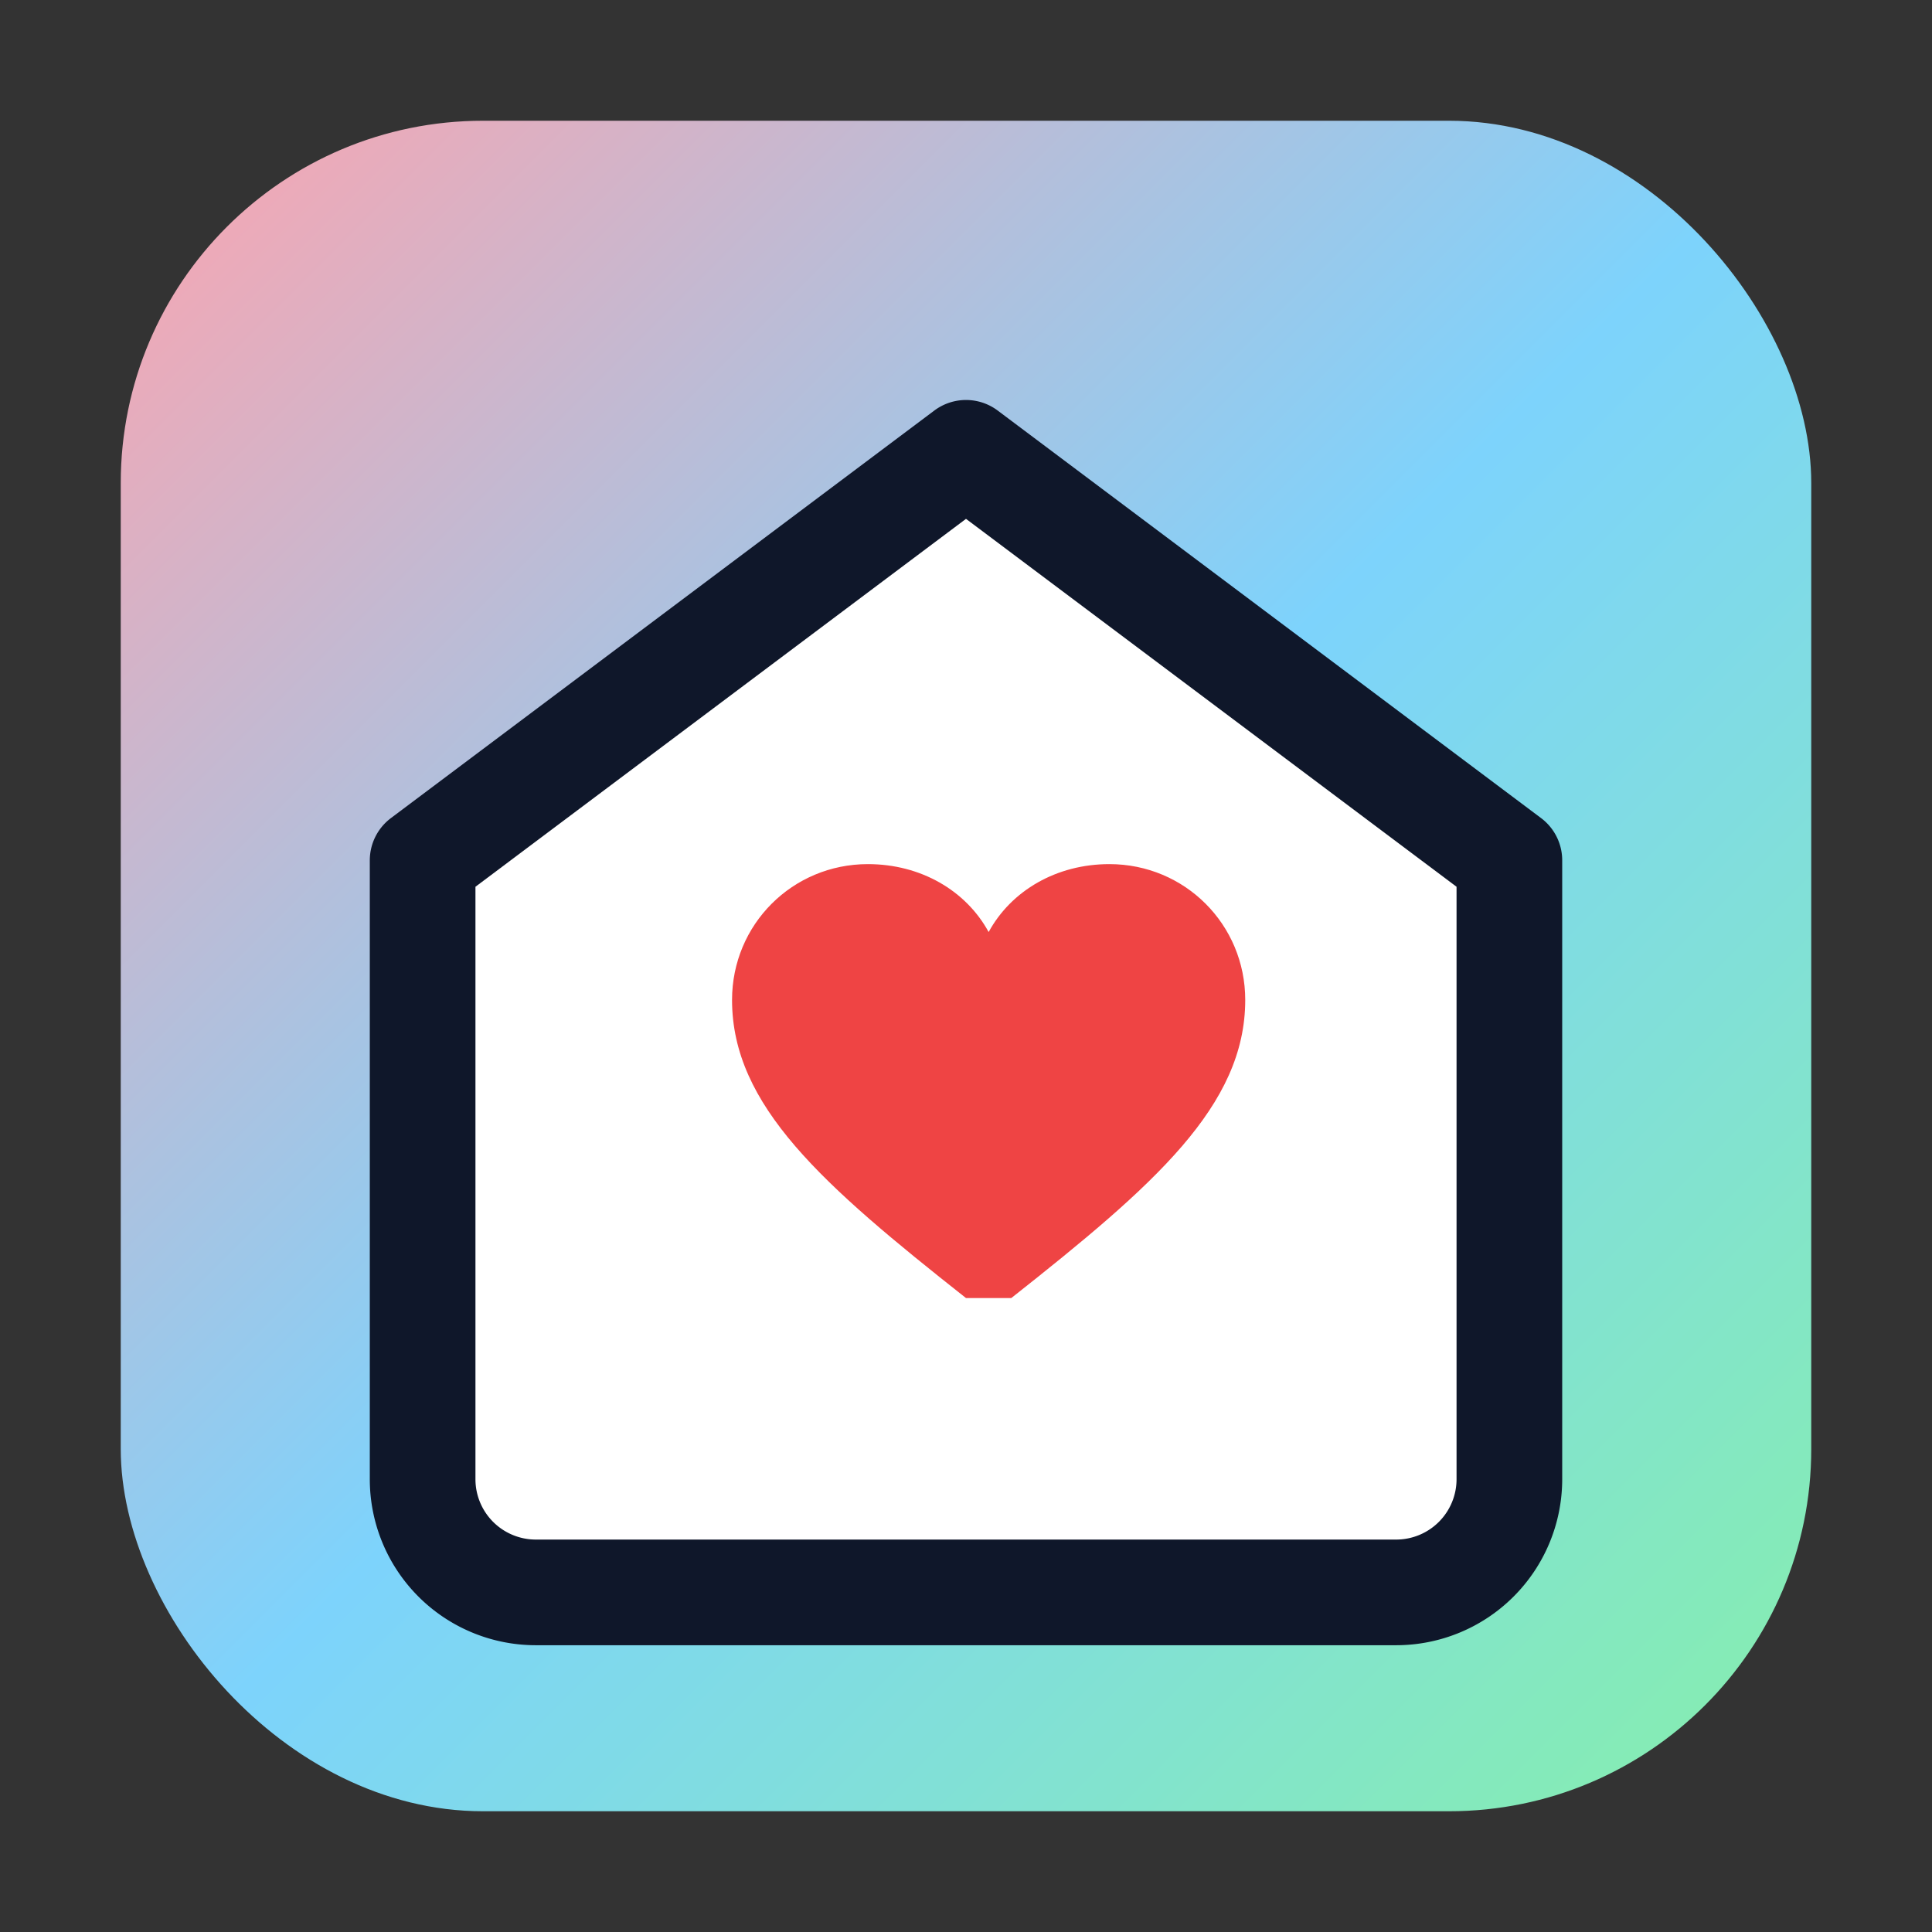
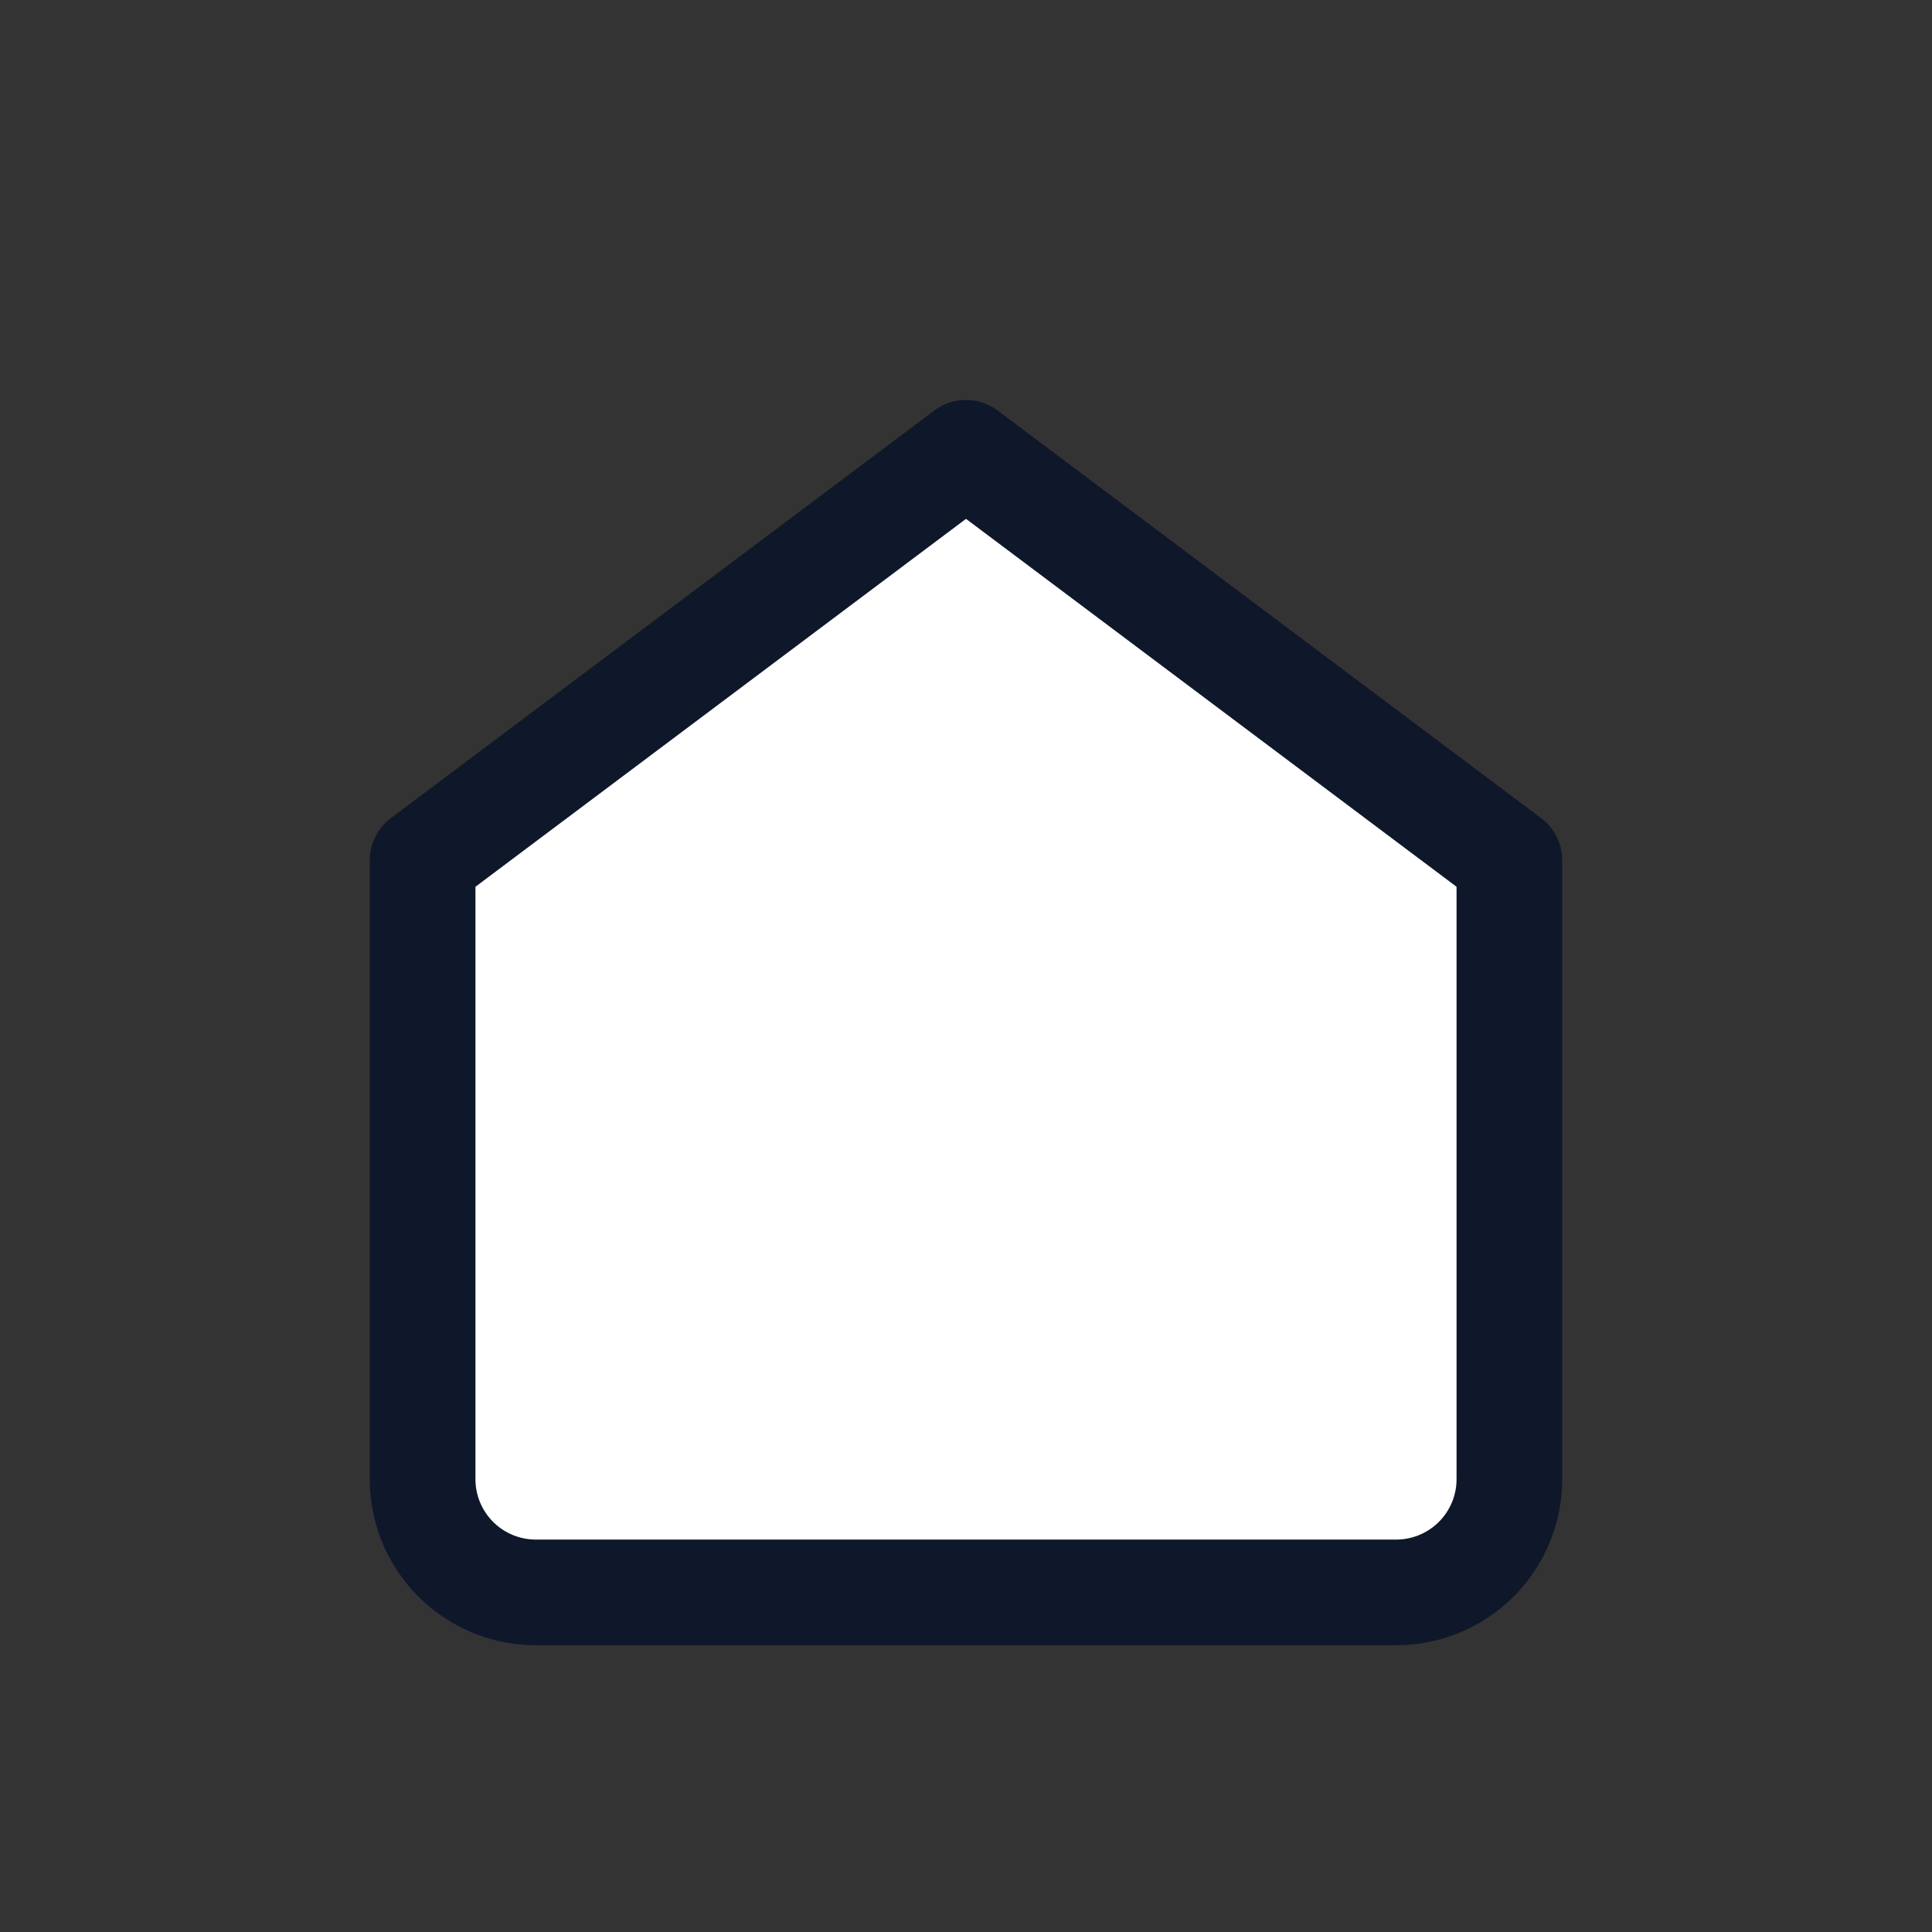
<svg xmlns="http://www.w3.org/2000/svg" viewBox="0 0 512 512">
  <rect x="0" y="0" width="512" height="512" fill="#333333" stroke="none" />
  <defs>
    <linearGradient id="bg" x1="0" y1="0" x2="1" y2="1">
      <stop offset="0%" stop-color="#fda4af" />
      <stop offset="50%" stop-color="#7dd3fc" />
      <stop offset="100%" stop-color="#86efac" />
    </linearGradient>
  </defs>
-   <rect x="32" y="32" width="448" height="448" rx="96" fill="url(#bg)" />
  <path d="M112 228L256 120l144 108v164a30 30 0 0 1-30 30H142a30 30 0 0 1-30-30V228z" fill="#ffffffee" stroke="#0f172a" stroke-width="28" stroke-linejoin="round" />
-   <rect x="168" y="248" width="176" height="116" rx="12" fill="#fff" />
-   <path fill="#ef4444" d="M256 344c-38-30-62-51-62-79 0-20 16-36 36-36 14 0 26 7 32 18 6-11 18-18 32-18 20 0 36 16 36 36 0 28-24 49-62 79z" />
</svg>